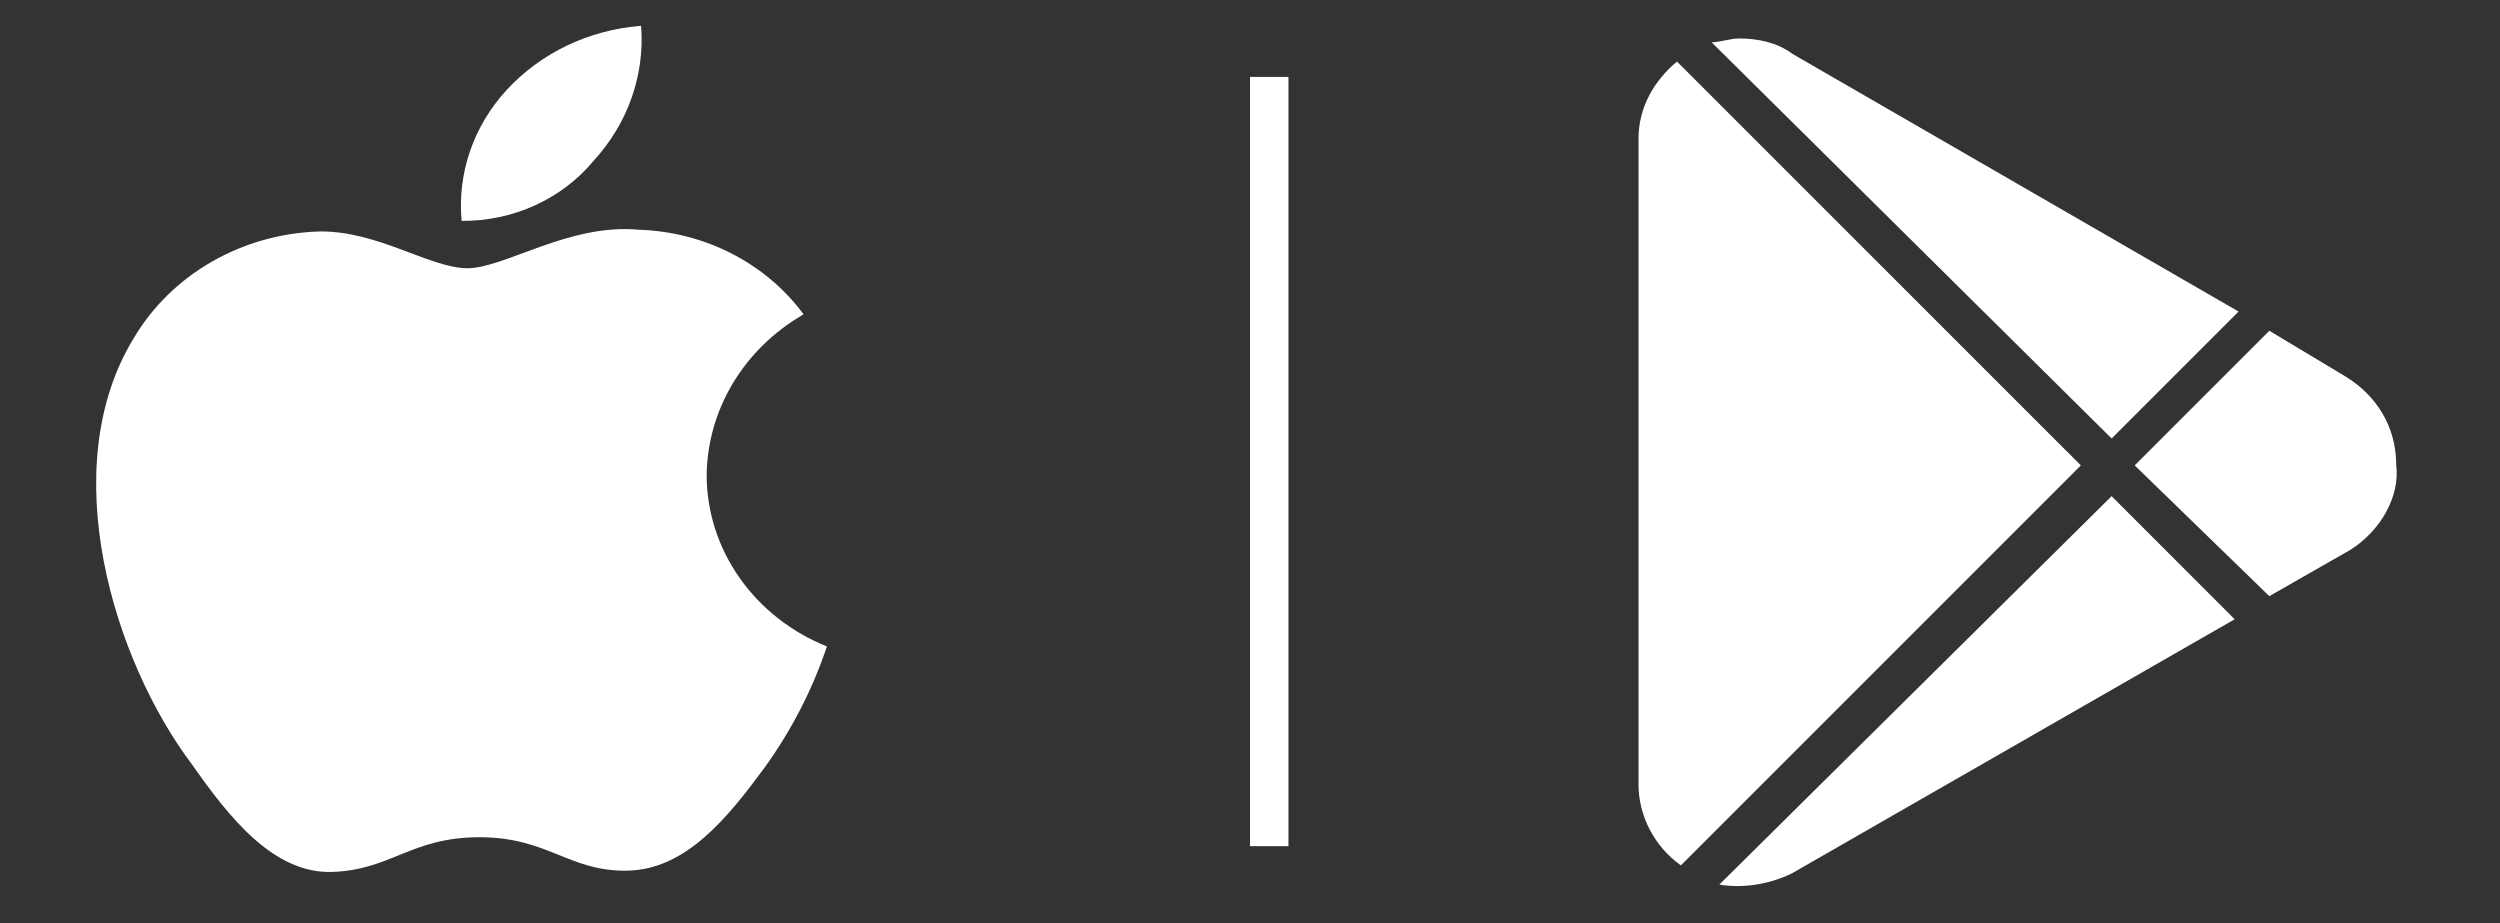
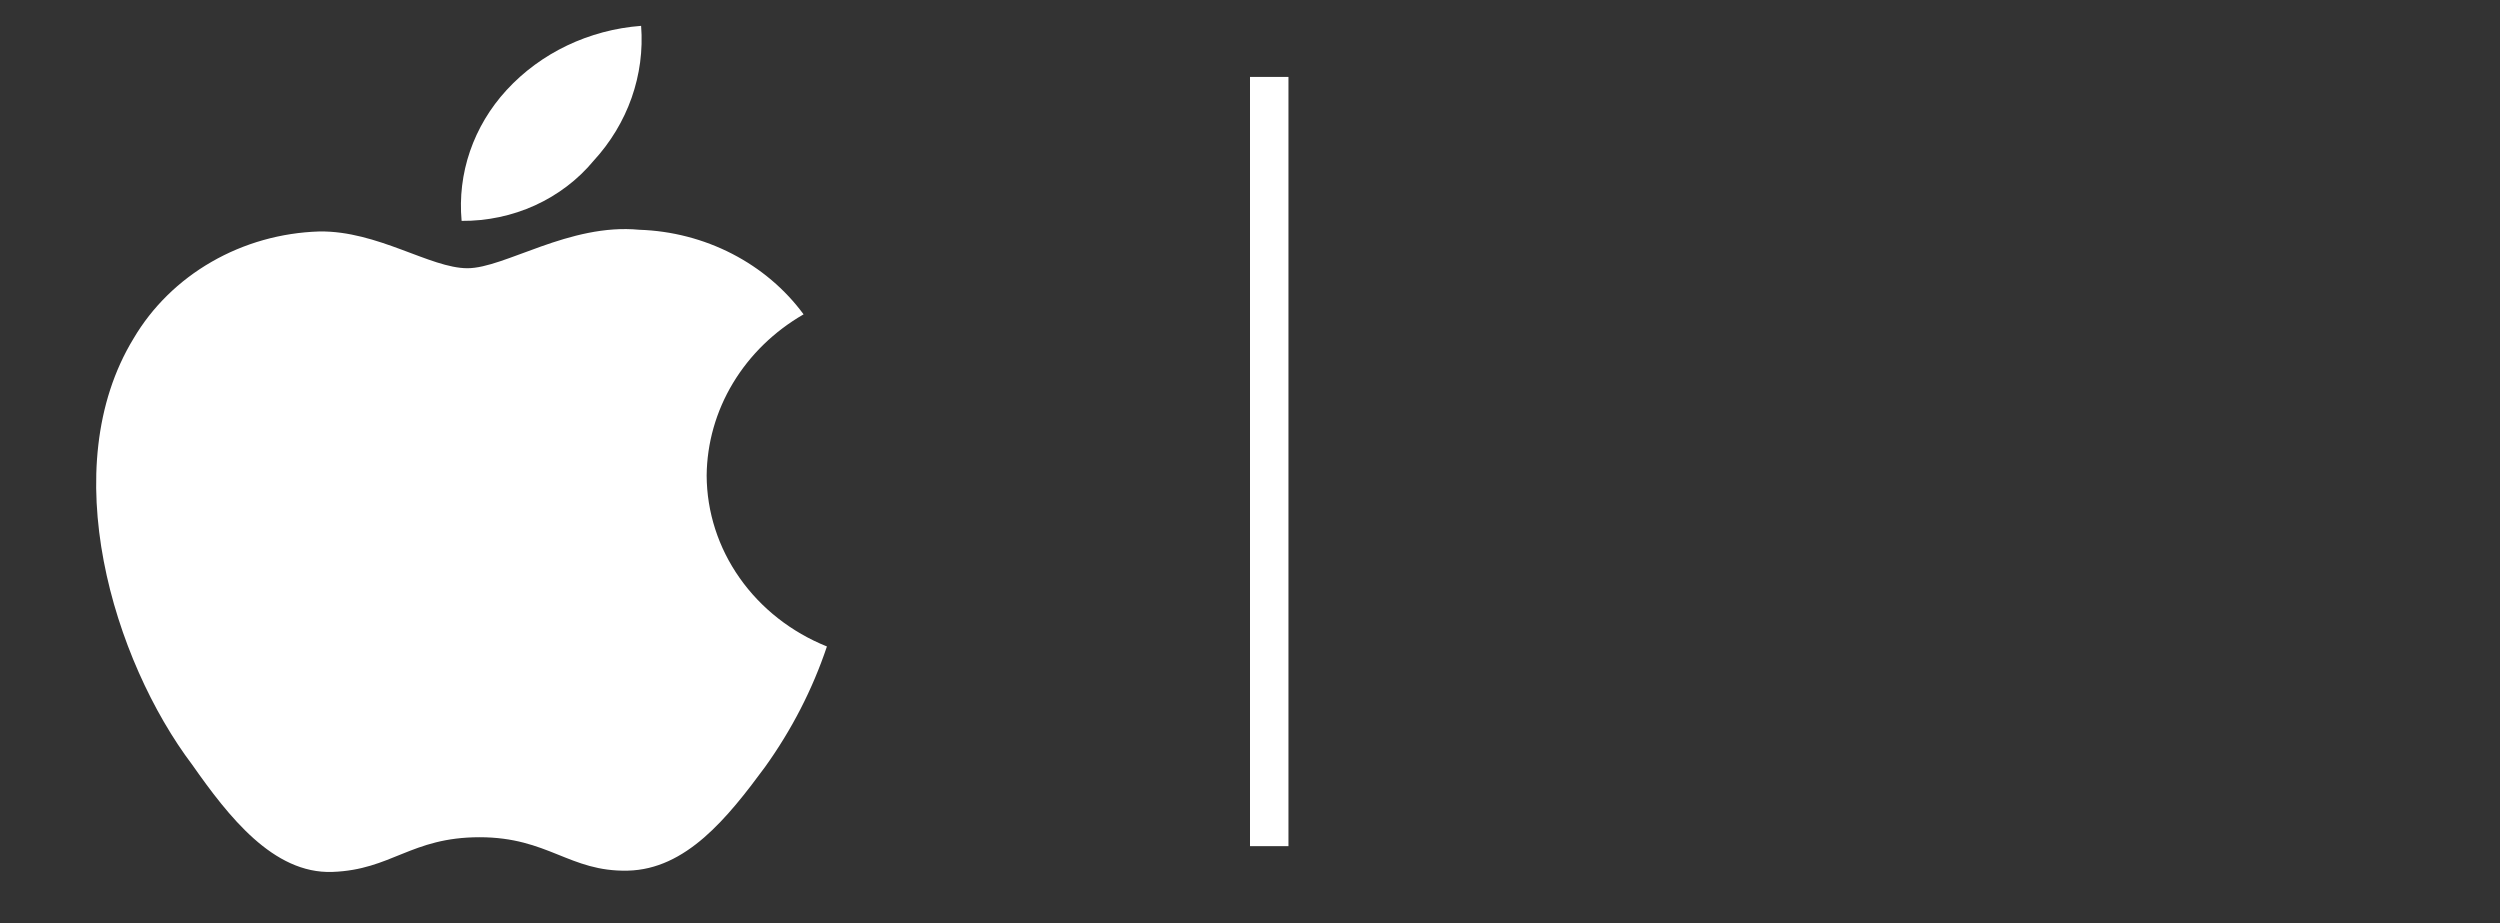
<svg xmlns="http://www.w3.org/2000/svg" width="65" height="24" viewBox="0 0 65 24" fill="none">
  <rect x="0" y="0" width="65" height="24" fill="#333333" stroke="none" />
  <path d="M15.433 4.181C15.874 3.701 16.21 3.145 16.422 2.543C16.634 1.94 16.718 1.305 16.669 0.672C15.315 0.775 14.058 1.375 13.169 2.344C12.743 2.808 12.421 3.348 12.22 3.932C12.02 4.515 11.946 5.131 12.002 5.743C12.663 5.748 13.316 5.61 13.911 5.339C14.505 5.068 15.026 4.672 15.433 4.181ZM18.373 12.364C18.381 11.521 18.616 10.694 19.057 9.961C19.498 9.228 20.13 8.613 20.893 8.173C20.412 7.519 19.775 6.98 19.034 6.598C18.292 6.216 17.467 6.002 16.623 5.974C14.803 5.798 13.122 6.974 12.154 6.974C11.185 6.974 9.82 5.996 8.303 6.018C7.312 6.048 6.345 6.321 5.499 6.809C4.652 7.296 3.954 7.983 3.473 8.8C1.419 12.166 2.948 17.171 5.001 19.888C5.935 21.218 7.102 22.725 8.642 22.67C10.182 22.615 10.684 21.768 12.469 21.768C14.254 21.768 14.803 22.67 16.319 22.637C17.836 22.604 18.91 21.273 19.89 19.943C20.584 18.976 21.127 17.921 21.5 16.808C20.575 16.436 19.786 15.817 19.231 15.027C18.675 14.238 18.377 13.312 18.373 12.364Z" fill="white" />
  <line x1="33" y1="2" x2="33" y2="22" stroke="white" />
-   <path d="M46.602 1.4L58.202 8.1L54.902 11.4L44.502 1.1C44.702 1.1 45.002 1 45.202 1C45.702 1 46.202 1.1 46.602 1.4ZM42.602 20.4V3.6C42.602 2.8 43.002 2.1 43.602 1.6L54.102 12.1L43.702 22.5C43.002 22 42.602 21.2 42.602 20.4ZM46.602 22.7C46.002 23 45.302 23.1 44.702 23L54.902 12.9L58.102 16.1L46.602 22.7ZM61.102 14.3L59.002 15.5L55.502 12.1L59.002 8.6L61.002 9.8C61.802 10.3 62.302 11.1 62.302 12.1C62.402 12.9 61.902 13.8 61.102 14.3Z" fill="white" />
</svg>